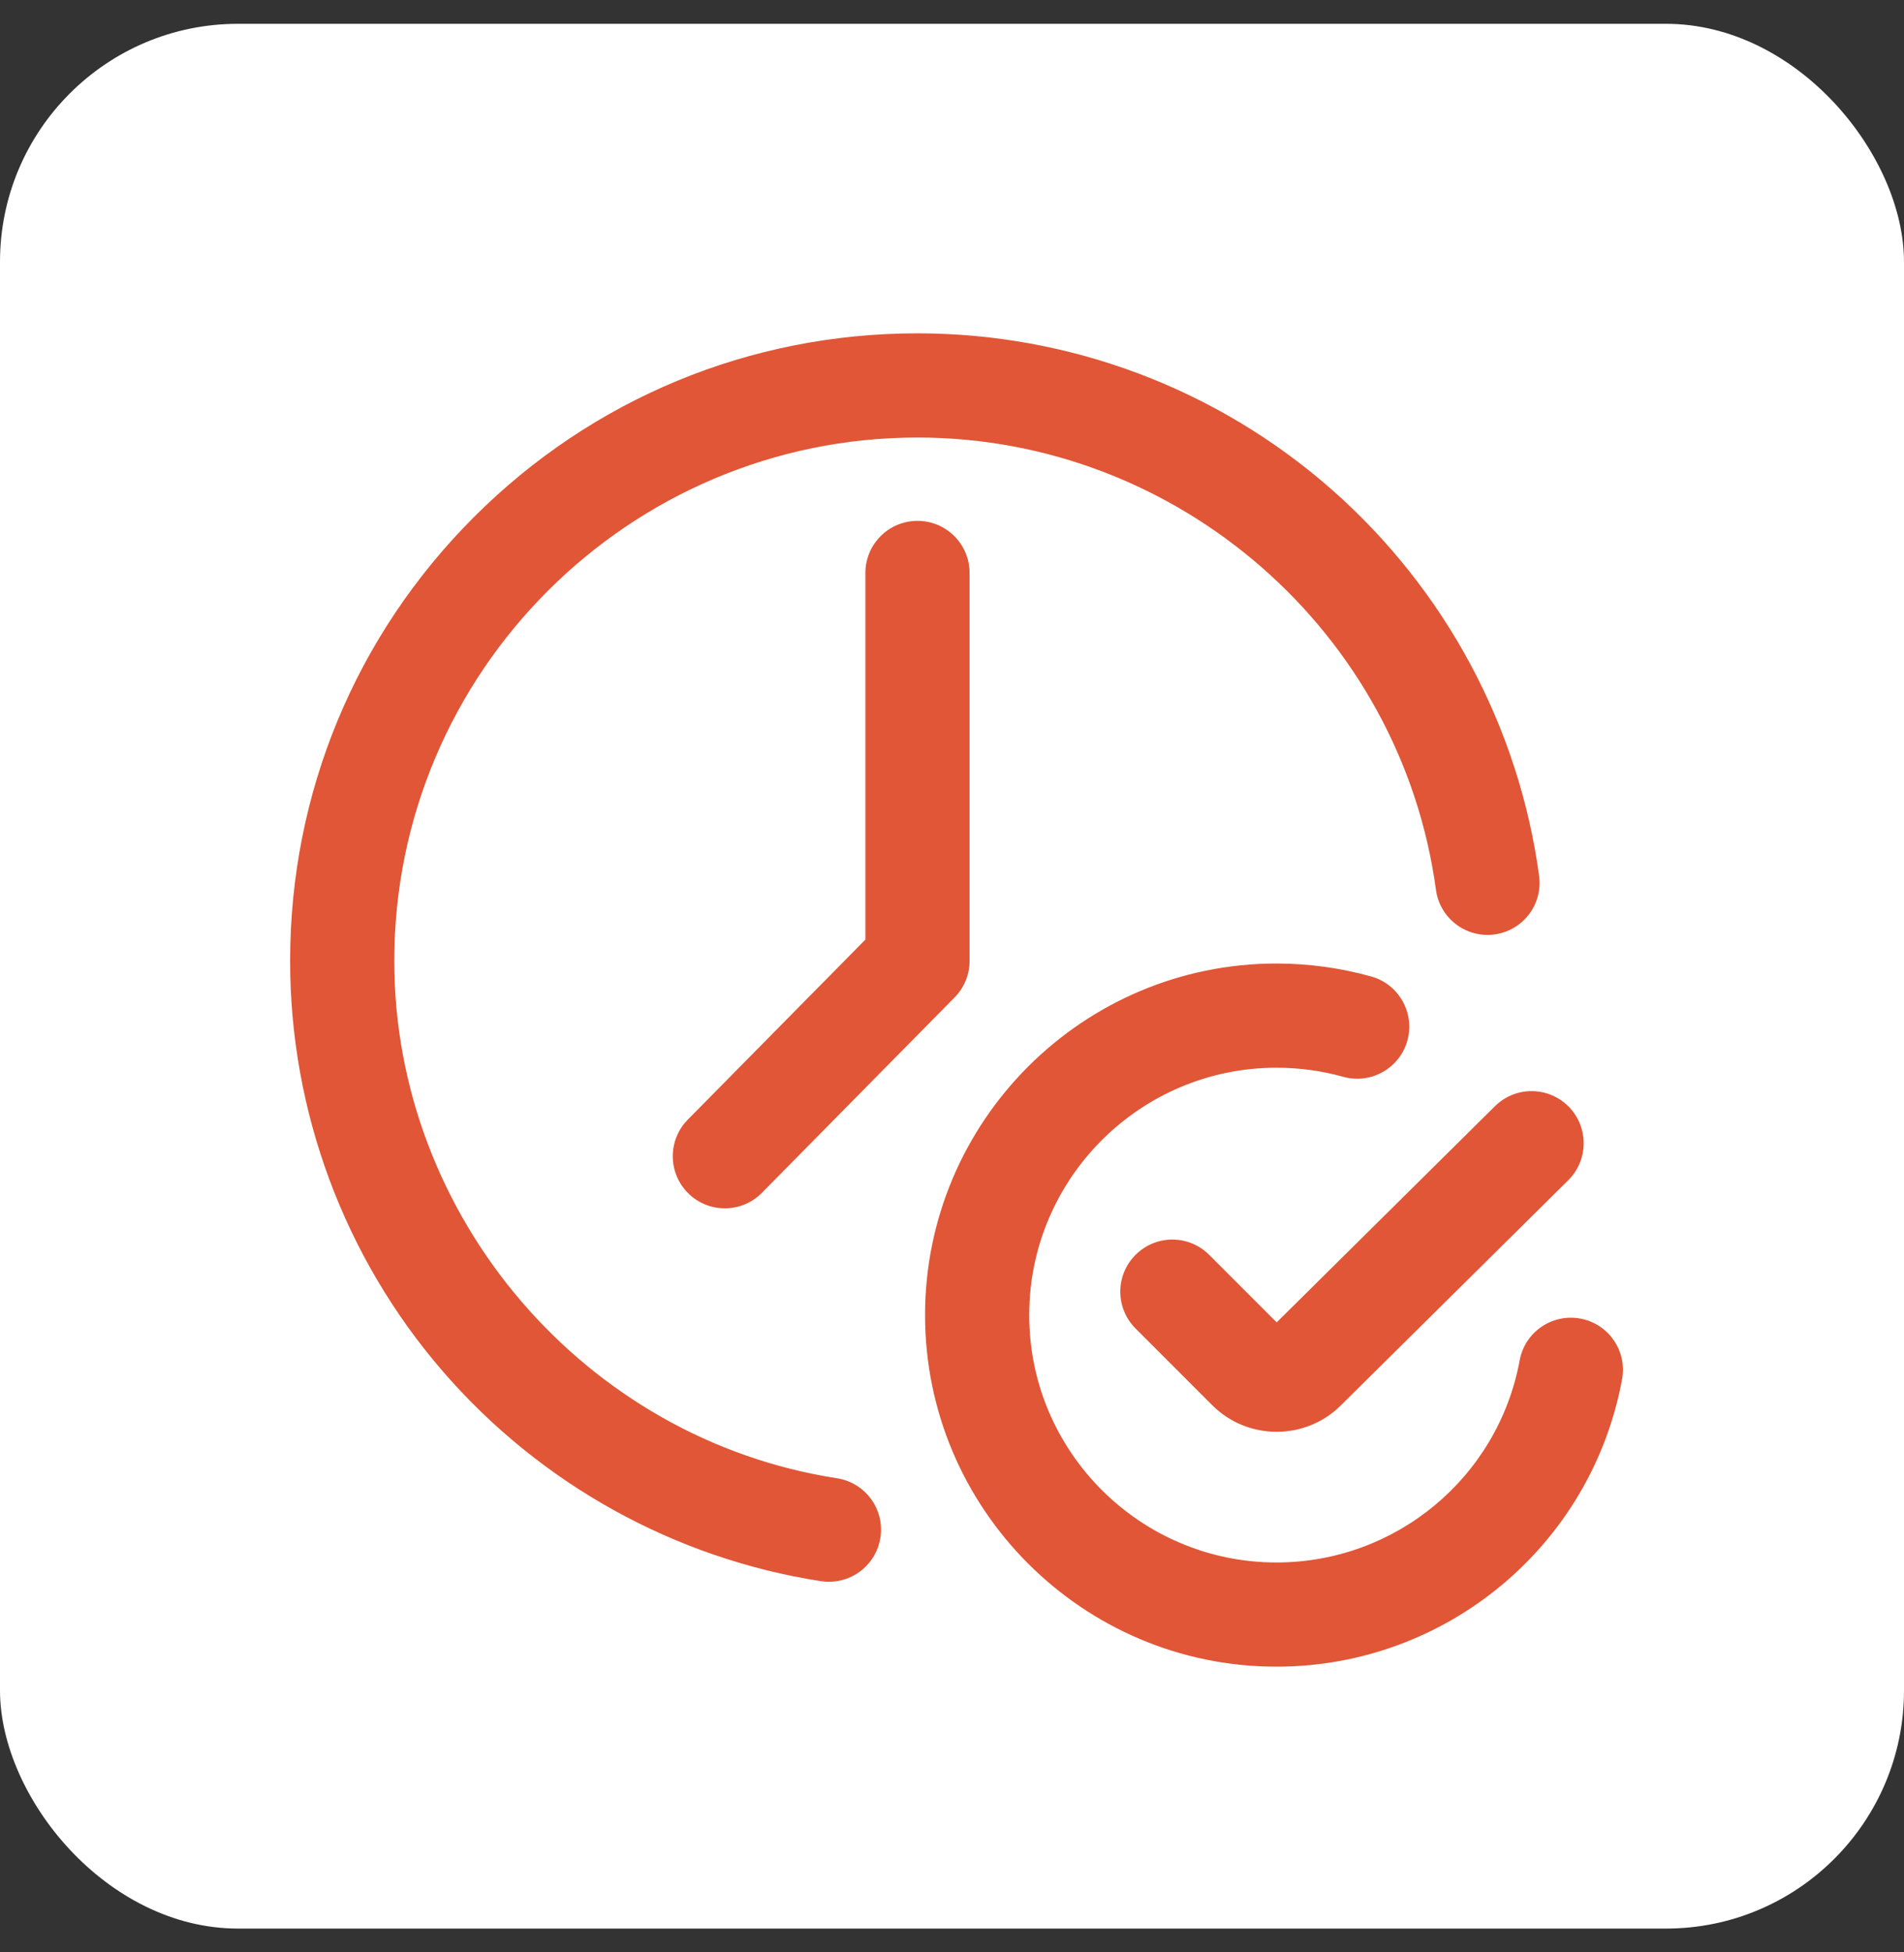
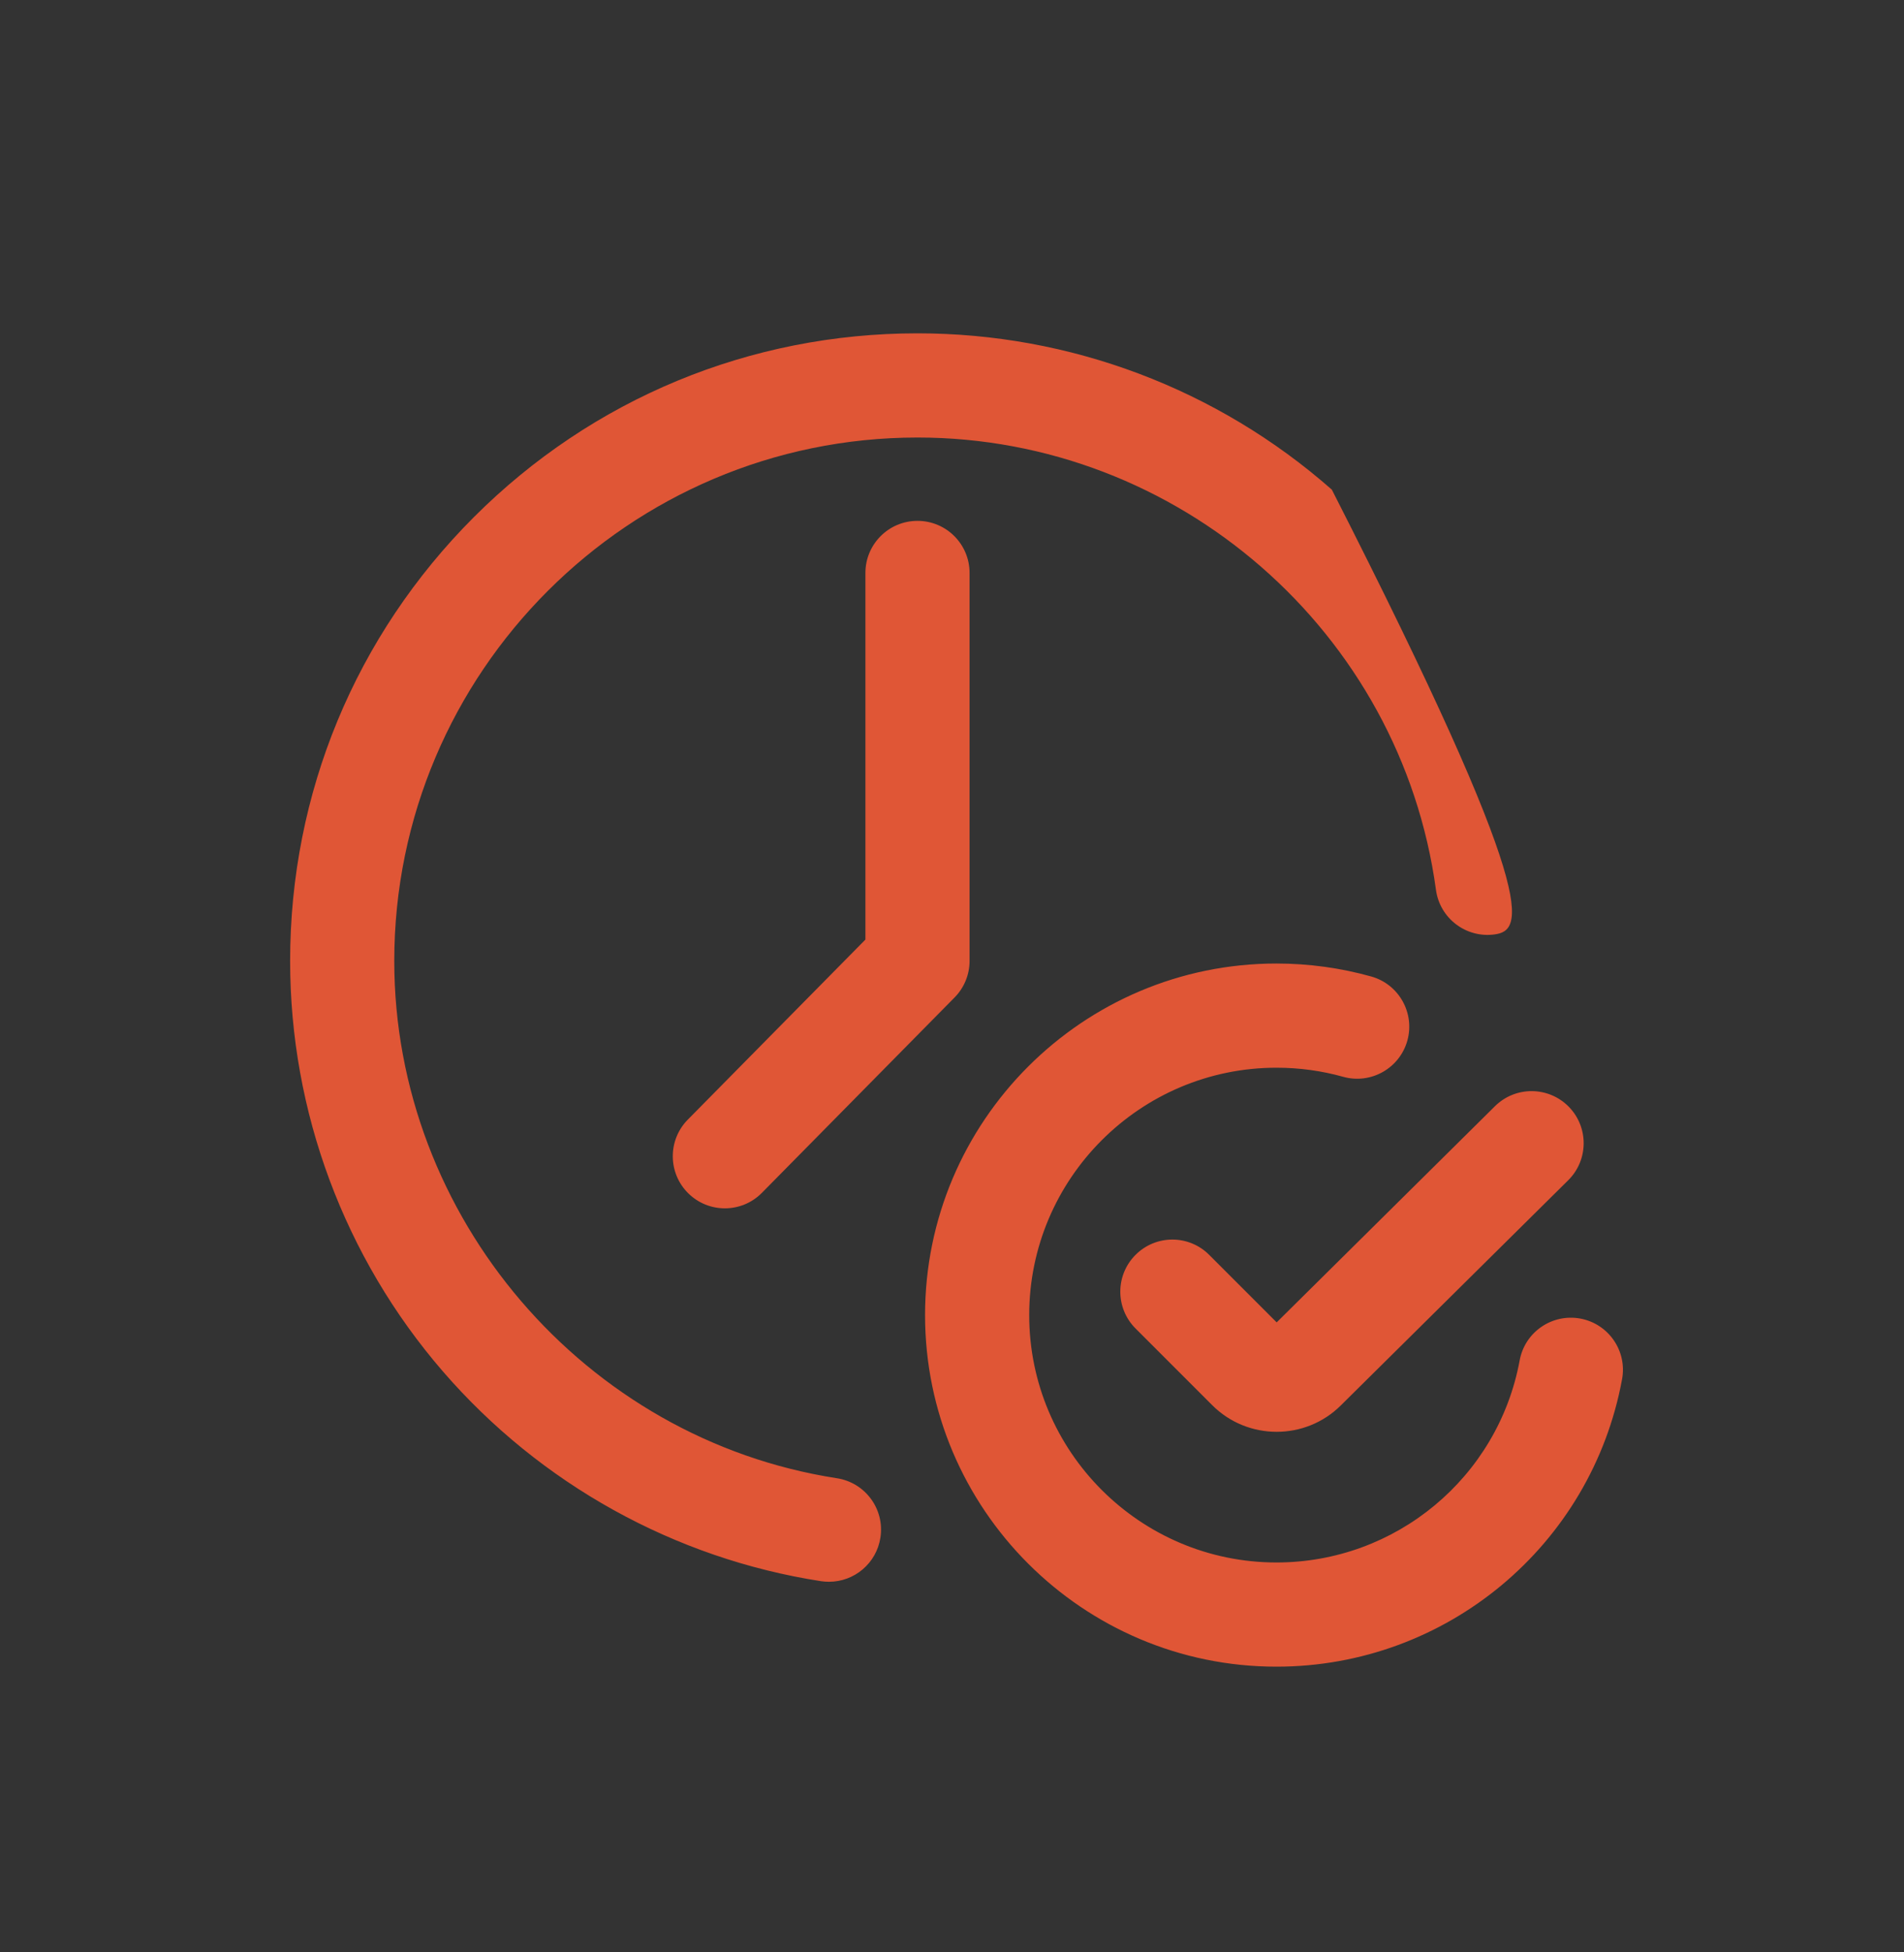
<svg xmlns="http://www.w3.org/2000/svg" width="40" height="41" viewBox="0 0 40 41" fill="none">
  <rect x="0" y="0" width="40" height="41" fill="#333333" stroke="none" />
-   <rect y="0.5" width="40" height="40" rx="5" fill="white" />
-   <path d="M17.417 33.217C17.361 33.217 17.305 33.213 17.249 33.205C14.172 32.729 11.35 31.164 9.303 28.798C7.234 26.406 6.095 23.346 6.095 20.18C6.095 16.659 7.466 13.35 9.955 10.86C12.445 8.371 15.755 7 19.275 7C22.483 7 25.574 8.166 27.98 10.283C30.363 12.381 31.909 15.261 32.334 18.392C32.416 18.991 31.996 19.542 31.398 19.623C30.799 19.704 30.248 19.285 30.167 18.686C29.432 13.271 24.749 9.188 19.275 9.188C13.214 9.188 8.283 14.119 8.283 20.18C8.283 25.554 12.281 30.224 17.582 31.043C18.179 31.135 18.589 31.693 18.496 32.29C18.413 32.831 17.947 33.217 17.417 33.217ZM16.007 25.049L20.053 20.948C20.256 20.743 20.369 20.467 20.369 20.18V12.031C20.369 11.427 19.879 10.938 19.275 10.938C18.671 10.938 18.181 11.427 18.181 12.031V19.731L14.449 23.513C14.025 23.943 14.03 24.636 14.46 25.06C14.673 25.27 14.951 25.375 15.228 25.375C15.51 25.375 15.793 25.266 16.007 25.049ZM34.077 28.964C34.187 28.37 33.794 27.8 33.2 27.69C32.606 27.581 32.035 27.973 31.926 28.567C31.472 31.027 29.323 32.812 26.817 32.812C23.952 32.812 21.622 30.482 21.622 27.617C21.622 24.753 23.952 22.422 26.817 22.422C27.293 22.422 27.765 22.486 28.218 22.613C28.8 22.775 29.403 22.435 29.566 21.854C29.728 21.272 29.388 20.668 28.806 20.506C28.162 20.326 27.492 20.234 26.817 20.234C22.746 20.234 19.434 23.546 19.434 27.617C19.434 31.688 22.746 35 26.817 35C30.378 35 33.432 32.462 34.077 28.964ZM28.166 29.516L32.946 24.785C33.375 24.36 33.379 23.668 32.954 23.238C32.529 22.809 31.836 22.805 31.407 23.23L26.821 27.77L25.403 26.352C24.976 25.924 24.283 25.924 23.856 26.352C23.429 26.779 23.429 27.471 23.856 27.898L25.467 29.509C25.839 29.881 26.33 30.068 26.82 30.068C27.307 30.068 27.795 29.884 28.166 29.516Z" fill="#E05636" />
+   <path d="M17.417 33.217C17.361 33.217 17.305 33.213 17.249 33.205C14.172 32.729 11.35 31.164 9.303 28.798C7.234 26.406 6.095 23.346 6.095 20.18C6.095 16.659 7.466 13.35 9.955 10.86C12.445 8.371 15.755 7 19.275 7C22.483 7 25.574 8.166 27.98 10.283C32.416 18.991 31.996 19.542 31.398 19.623C30.799 19.704 30.248 19.285 30.167 18.686C29.432 13.271 24.749 9.188 19.275 9.188C13.214 9.188 8.283 14.119 8.283 20.18C8.283 25.554 12.281 30.224 17.582 31.043C18.179 31.135 18.589 31.693 18.496 32.29C18.413 32.831 17.947 33.217 17.417 33.217ZM16.007 25.049L20.053 20.948C20.256 20.743 20.369 20.467 20.369 20.18V12.031C20.369 11.427 19.879 10.938 19.275 10.938C18.671 10.938 18.181 11.427 18.181 12.031V19.731L14.449 23.513C14.025 23.943 14.03 24.636 14.46 25.06C14.673 25.27 14.951 25.375 15.228 25.375C15.51 25.375 15.793 25.266 16.007 25.049ZM34.077 28.964C34.187 28.37 33.794 27.8 33.2 27.69C32.606 27.581 32.035 27.973 31.926 28.567C31.472 31.027 29.323 32.812 26.817 32.812C23.952 32.812 21.622 30.482 21.622 27.617C21.622 24.753 23.952 22.422 26.817 22.422C27.293 22.422 27.765 22.486 28.218 22.613C28.8 22.775 29.403 22.435 29.566 21.854C29.728 21.272 29.388 20.668 28.806 20.506C28.162 20.326 27.492 20.234 26.817 20.234C22.746 20.234 19.434 23.546 19.434 27.617C19.434 31.688 22.746 35 26.817 35C30.378 35 33.432 32.462 34.077 28.964ZM28.166 29.516L32.946 24.785C33.375 24.36 33.379 23.668 32.954 23.238C32.529 22.809 31.836 22.805 31.407 23.23L26.821 27.77L25.403 26.352C24.976 25.924 24.283 25.924 23.856 26.352C23.429 26.779 23.429 27.471 23.856 27.898L25.467 29.509C25.839 29.881 26.33 30.068 26.82 30.068C27.307 30.068 27.795 29.884 28.166 29.516Z" fill="#E05636" />
</svg>